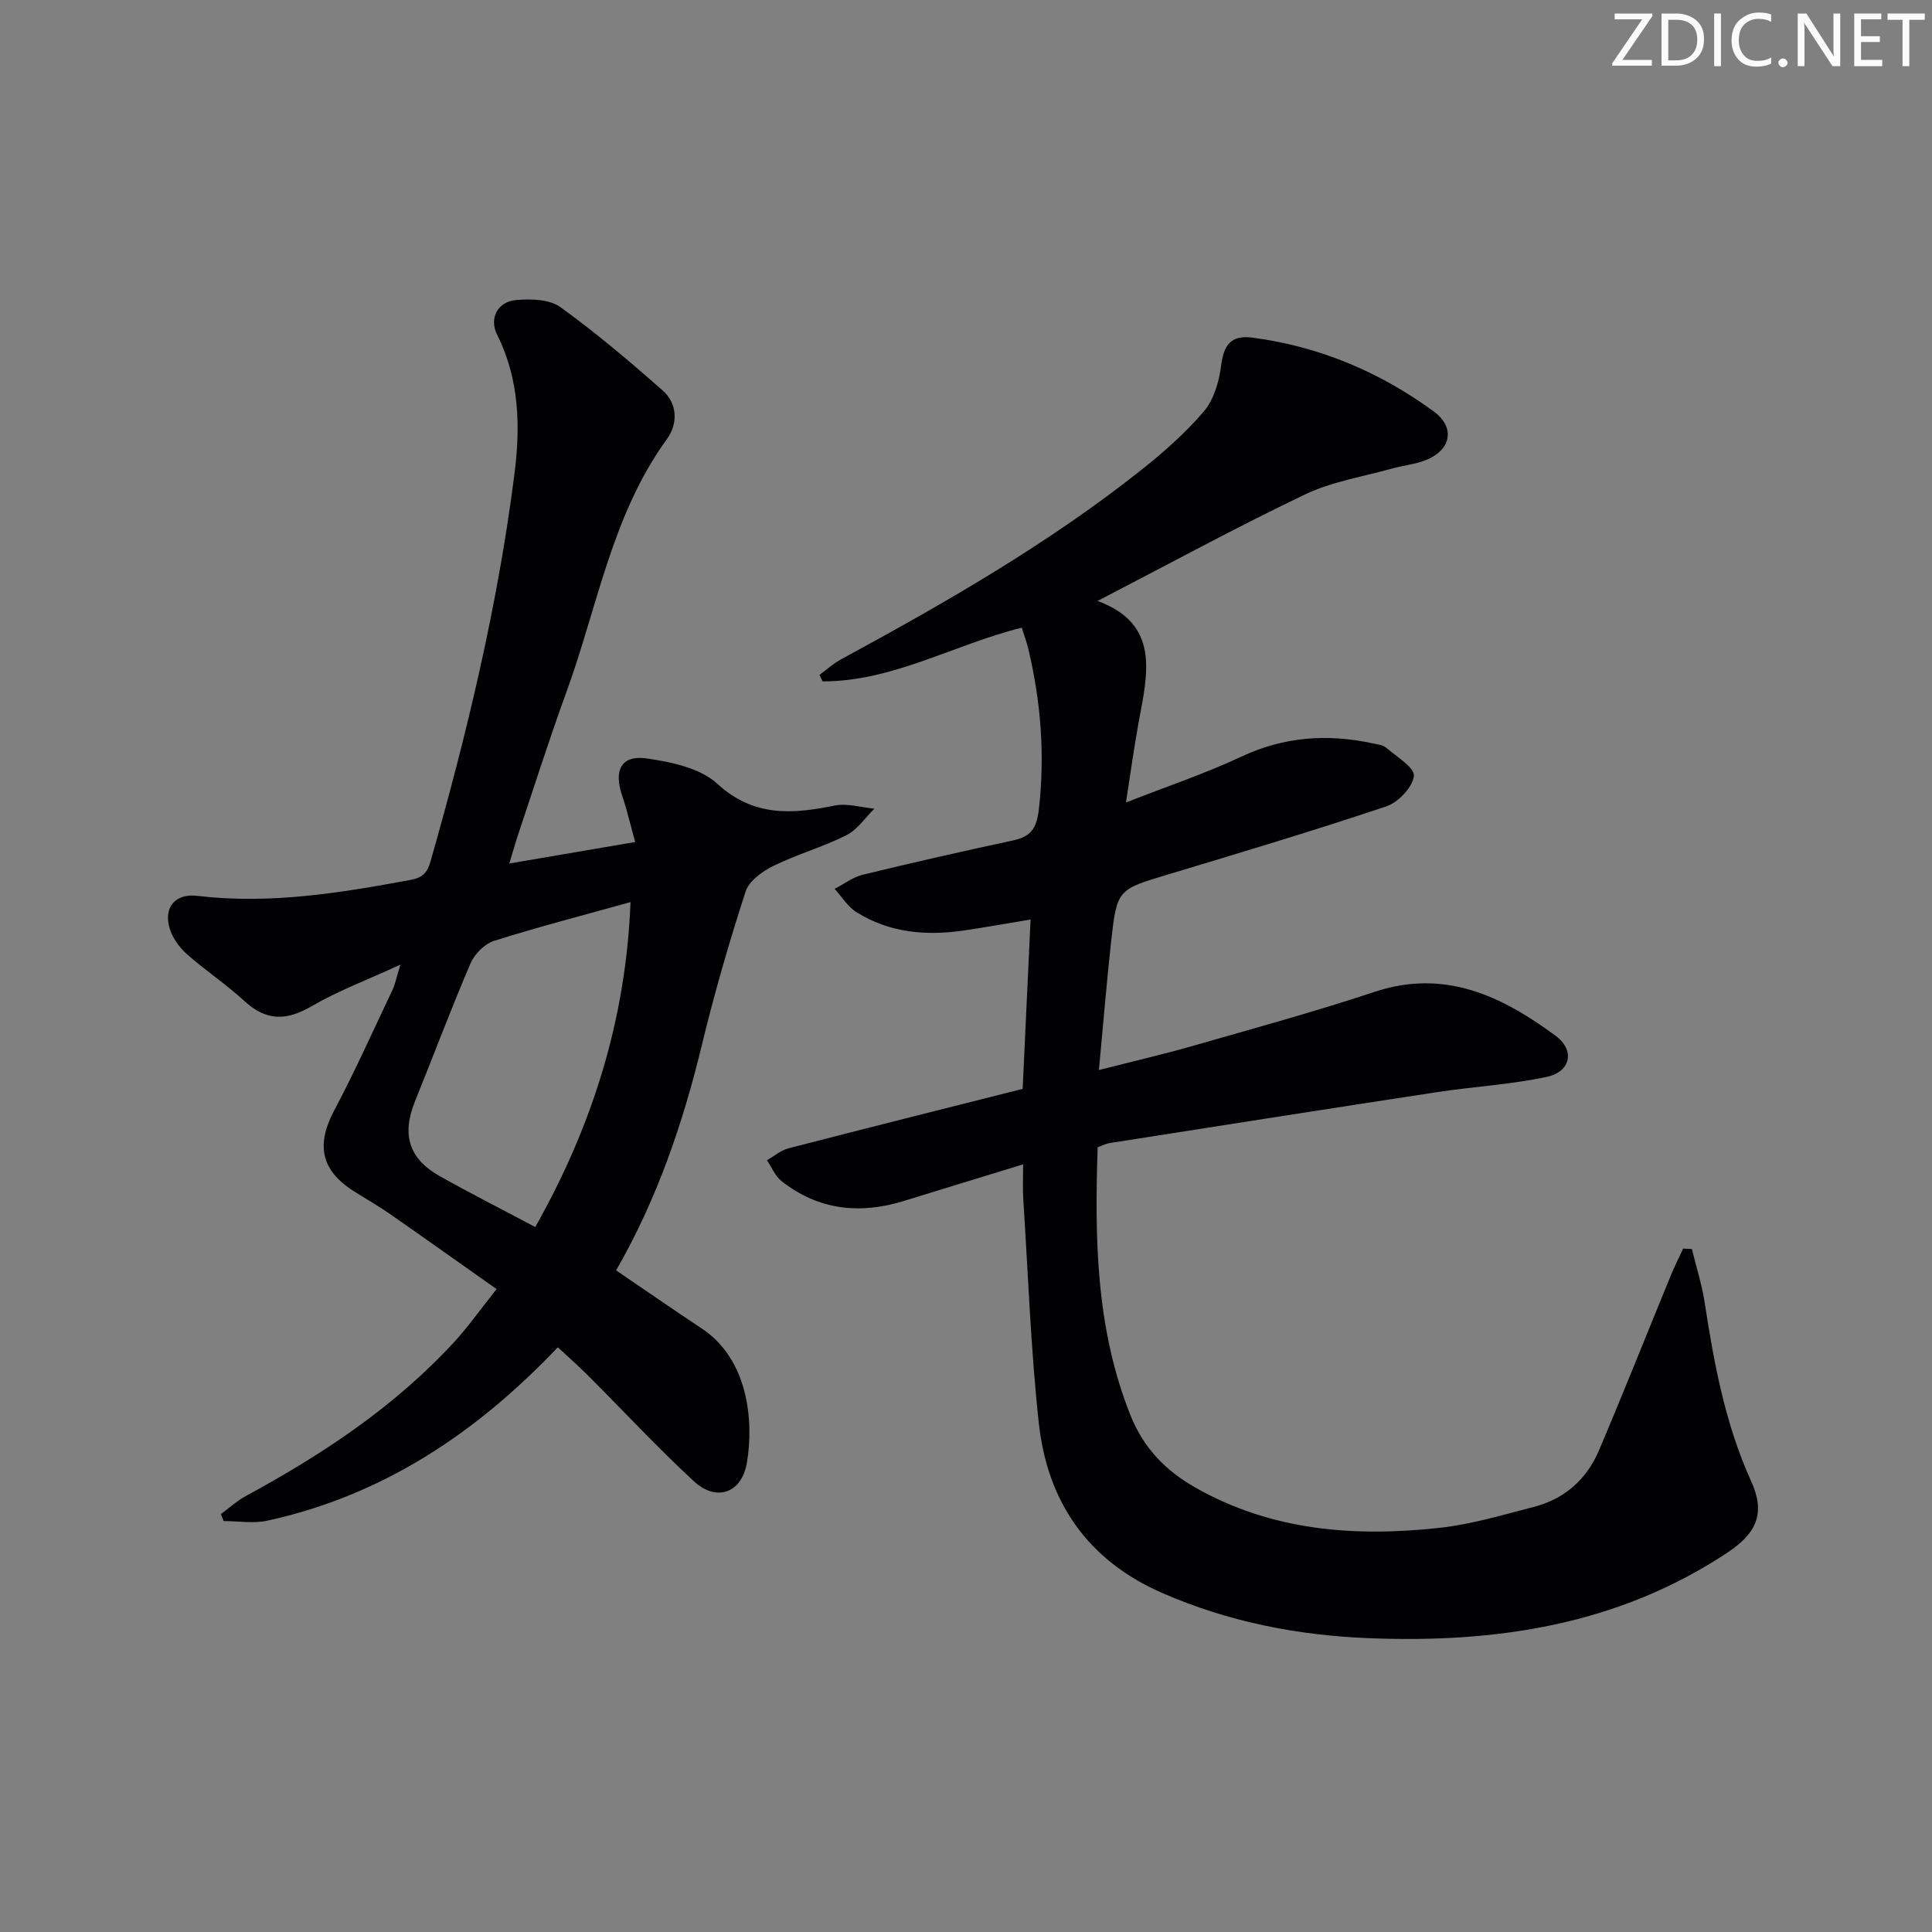
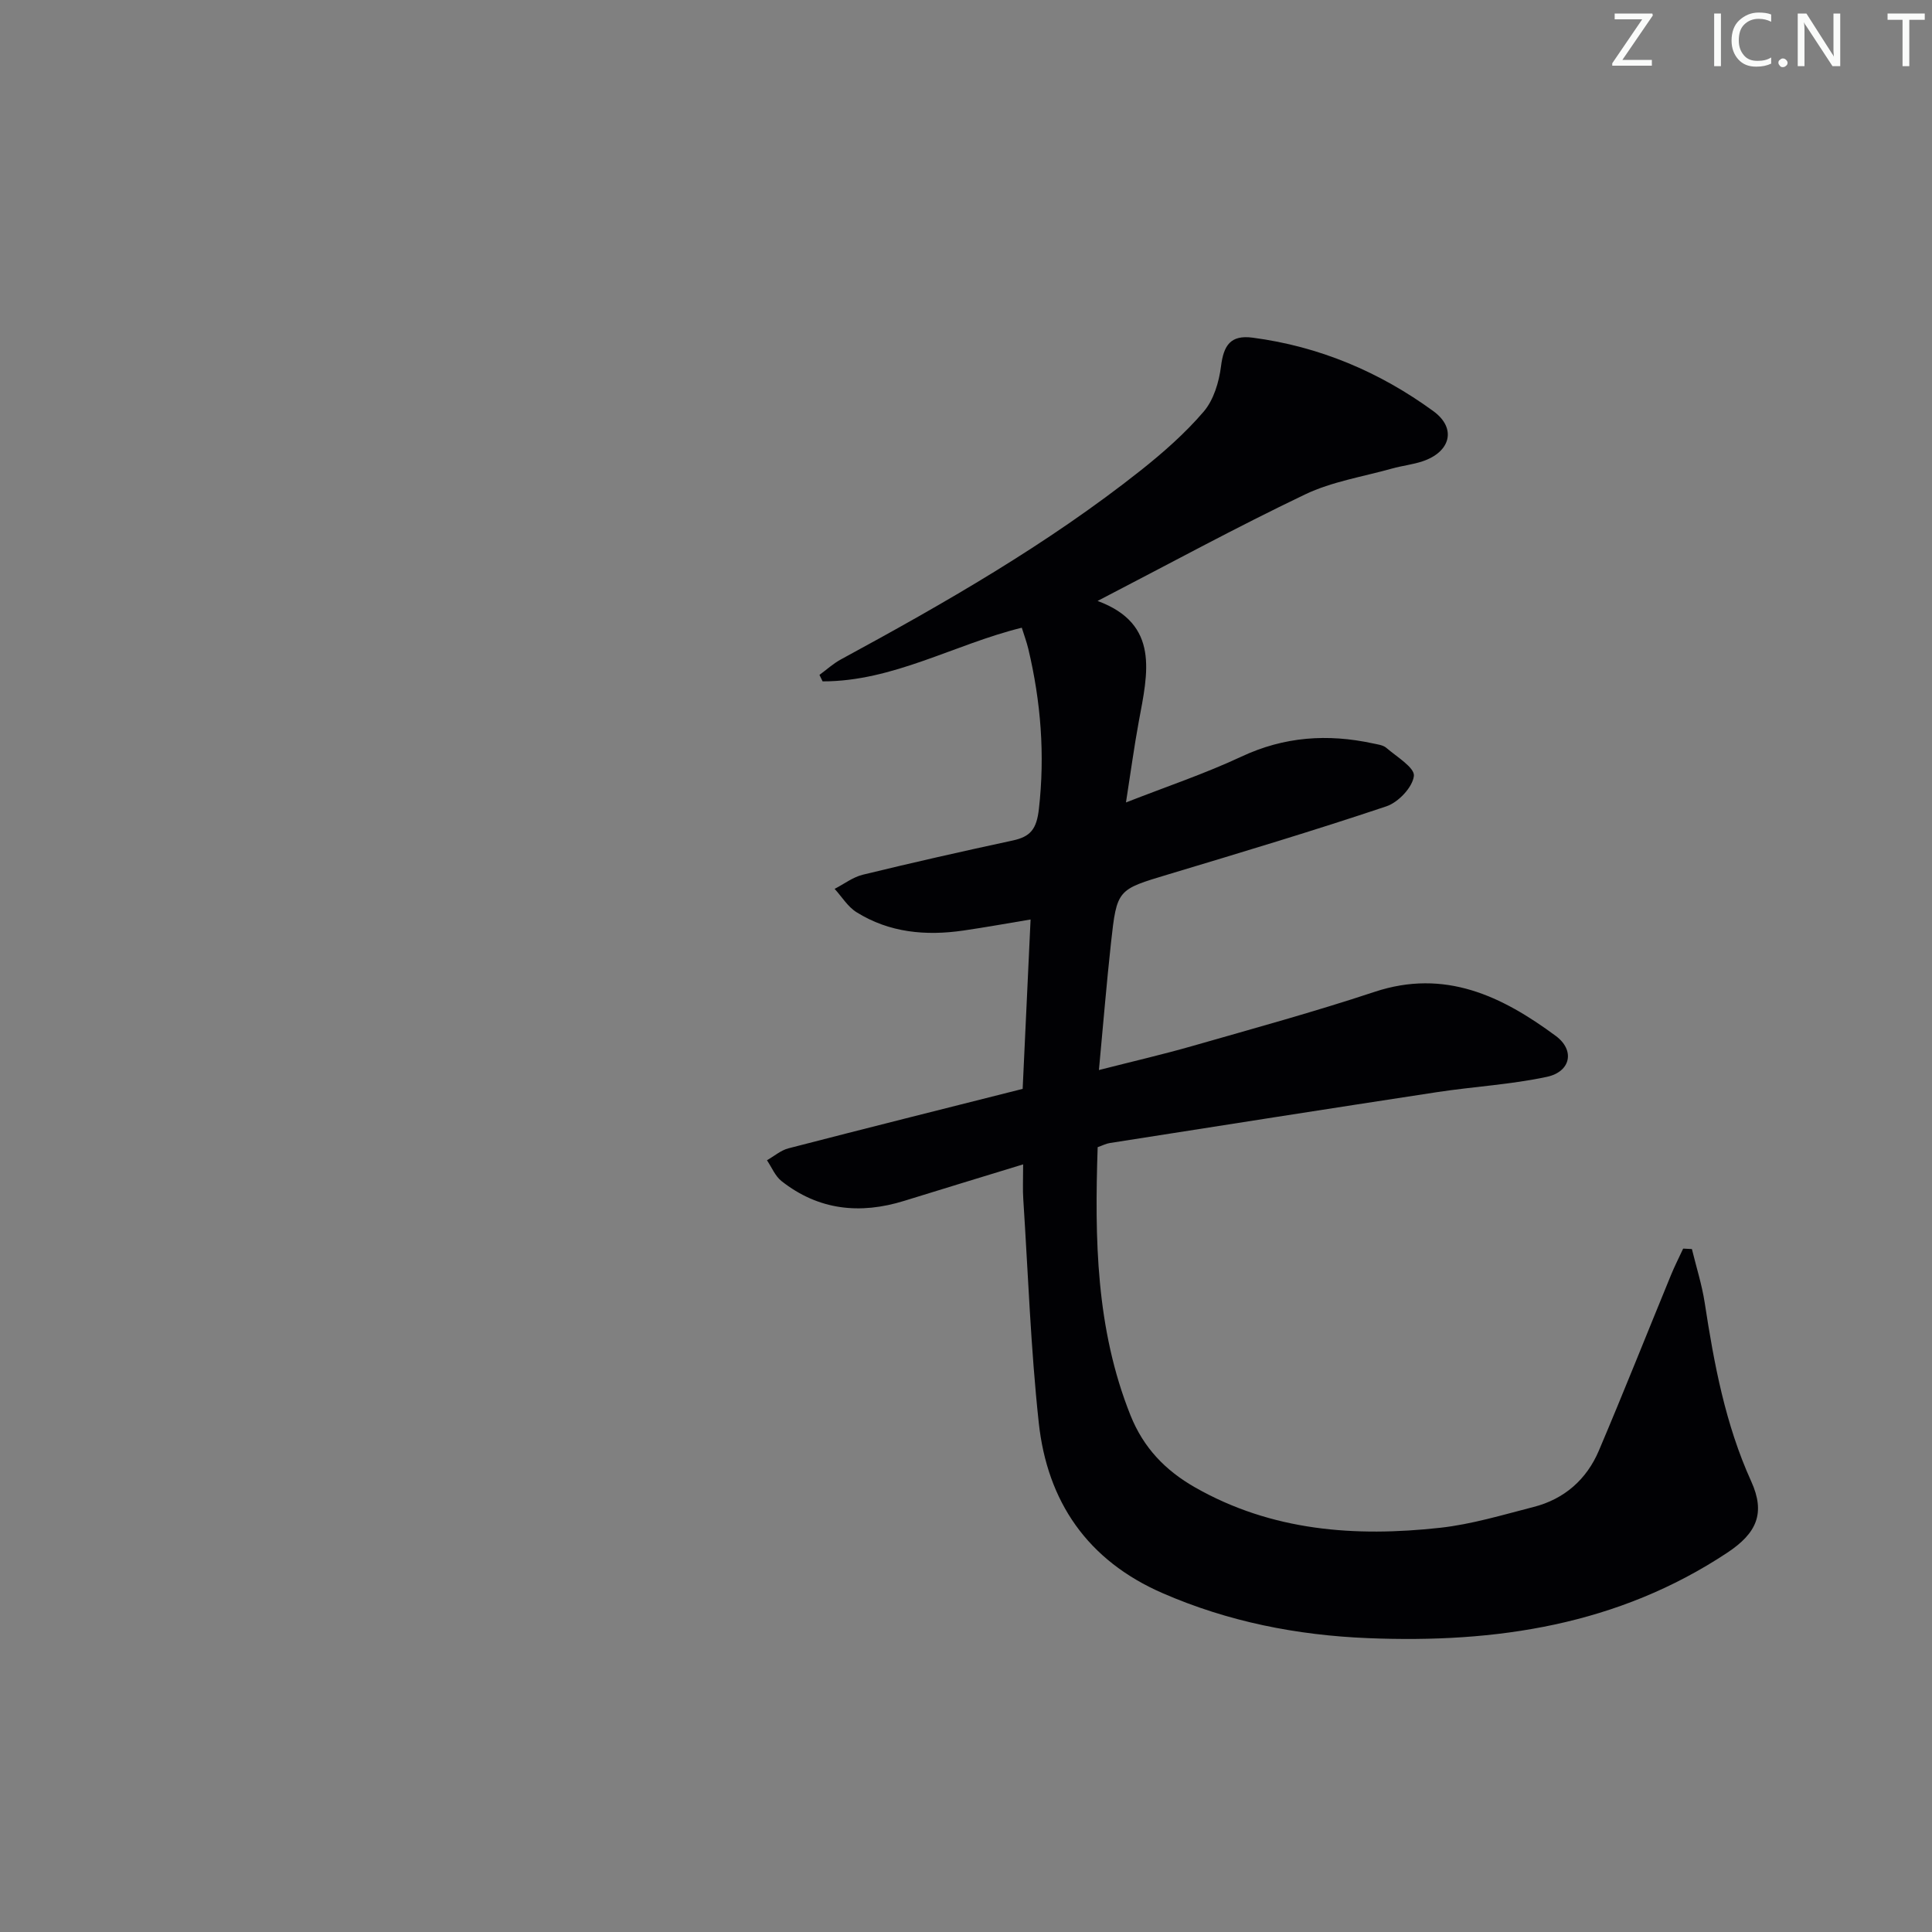
<svg xmlns="http://www.w3.org/2000/svg" enable-background="new 0 0 400 400" viewBox="0 0 400 400">
  <rect x="0" y="0" width="400" height="400" fill="#808080" stroke="none" />
  <g fill="#fafbfa">
-     <path d="m342.2 3.2-6.3 9.2h6.1v1.2h-8.2v-.5l6.2-9.1h-5.7v-1.2h7.8v.4z" />
-     <path d="m344 13.7v-10.9h3.1c1.6 0 3 .5 4.1 1.4 1.1 1 1.6 2.2 1.6 3.9s-.5 3-1.6 4-2.5 1.5-4.2 1.5h-3zm1.4-9.6v8.4h1.6c1.4 0 2.5-.4 3.2-1.1.8-.8 1.2-1.8 1.2-3.2s-.4-2.4-1.2-3.1-1.8-1-3.1-1z" />
+     <path d="m342.2 3.2-6.3 9.2h6.1v1.2h-8.2v-.5l6.2-9.1h-5.7v-1.2h7.8z" />
    <path d="m356.3 2.8v10.9h-1.4v-10.9z" />
    <path d="m366.6 13.2c-.8.4-1.8.6-3 .6-1.6 0-2.8-.5-3.7-1.5s-1.4-2.3-1.4-3.9c0-1.7.5-3.2 1.6-4.2s2.4-1.6 4-1.6c1 0 1.9.1 2.6.4v1.5c-.8-.4-1.6-.6-2.6-.6-1.2 0-2.2.4-3 1.2s-1.1 1.9-1.1 3.3c0 1.3.4 2.3 1.1 3.1s1.6 1.1 2.8 1.1c1.1 0 2-.2 2.8-.7v1.3z" />
    <path d="m368.2 13c0-.3.1-.5.3-.6.2-.2.4-.3.6-.3.3 0 .5.1.7.3s.3.4.3.6-.1.5-.3.6c-.2.2-.4.3-.7.3s-.5-.1-.6-.3c-.2-.2-.3-.4-.3-.6z" />
    <path d="m381.1 13.7h-1.7l-5.5-8.4c-.2-.2-.3-.5-.4-.7 0 .2.1.8.1 1.5v7.6h-1.4v-10.9h1.8l5.3 8.3c.3.4.4.6.4.8 0-.3-.1-.8-.1-1.6v-7.5h1.4v10.9z" />
-     <path d="m389.7 13.7h-5.8v-10.9h5.6v1.2h-4.2v3.5h3.9v1.2h-3.9v3.7h4.4z" />
    <path d="m398.4 4.1h-3.1v9.6h-1.4v-9.6h-3.1v-1.3h7.7v1.3z" />
  </g>
  <path d="m211.83 241.07c-8.85 2.71-16.74 5.11-24.61 7.55-9.17 2.85-17.76 1.95-25.43-4.1-1.31-1.04-2.01-2.84-3-4.3 1.48-.84 2.86-2.06 4.45-2.47 16.07-4.16 32.17-8.19 48.49-12.31.54-11.66 1.08-23.21 1.64-35.07-4.86.81-9.38 1.63-13.92 2.29-7.77 1.13-15.32.45-22.12-3.8-1.81-1.13-3.03-3.19-4.53-4.83 1.94-1 3.78-2.43 5.84-2.93 10.3-2.51 20.65-4.85 31.02-7.08 3.71-.8 4.95-2.36 5.43-6.51 1.28-11.26.41-22.21-2.18-33.13-.34-1.43-.86-2.82-1.36-4.42-13.96 3.44-26.66 11.14-41.24 11.11-.22-.45-.43-.9-.65-1.34 1.48-1.08 2.85-2.35 4.45-3.21 21.51-11.67 42.73-23.82 61.98-39.06 4.68-3.71 9.25-7.72 13.12-12.24 2.07-2.42 3.18-6.13 3.59-9.4.54-4.29 1.94-6.52 6.54-5.91 13.81 1.81 26.28 7.09 37.43 15.22 4.86 3.55 3.55 8.44-2.25 10.38-2.04.68-4.22.91-6.29 1.49-6.05 1.7-12.45 2.7-18.04 5.37-14.33 6.85-28.29 14.46-42.95 22.05 12.95 4.78 10.39 14.95 8.53 24.98-.96 5.19-1.66 10.44-2.65 16.74 8.45-3.31 16.38-5.97 23.9-9.49 8.87-4.16 17.85-4.76 27.21-2.74.96.21 2.1.33 2.79.92 2.15 1.85 5.91 4.11 5.71 5.82-.27 2.35-3.23 5.47-5.69 6.29-14.93 5.01-30.03 9.54-45.12 14.08-10.57 3.18-10.68 3.06-11.9 14.18-.92 8.41-1.61 16.84-2.5 26.34 7.08-1.81 13.26-3.23 19.36-4.98 12.6-3.61 25.26-7.08 37.69-11.2 14.59-4.84 26.4.88 37.54 9.12 4.01 2.97 3.1 7.41-1.85 8.47-7.43 1.59-15.1 2.01-22.63 3.15-22.63 3.45-45.24 7.01-67.85 10.55-.79.12-1.54.52-2.52.86-.63 18.93-.37 37.6 6.8 55.53 2.69 6.71 7.19 11.38 13.33 14.89 15.91 9.07 33.15 10.32 50.78 8.38 6.53-.72 12.95-2.67 19.35-4.31 6.36-1.63 10.97-5.69 13.51-11.67 5.12-12.05 9.95-24.23 14.93-36.35.76-1.86 1.68-3.65 2.52-5.47.6.03 1.21.06 1.81.09.9 3.7 2.07 7.36 2.65 11.11 1.94 12.67 4.27 25.18 9.63 36.99 2.98 6.57 1.17 10.71-4.94 14.76-22.65 15.01-47.92 18.78-74.39 17.7-14.75-.6-28.96-3.4-42.55-9.32-15.53-6.76-23.87-18.94-25.63-35.32-1.66-15.35-2.2-30.81-3.2-46.23-.14-1.96-.03-3.95-.03-7.22z" fill="#010104" />
-   <path d="m105.44 178.78c8.96-1.53 17.05-2.91 26.07-4.45-.97-3.48-1.69-6.62-2.72-9.67-1.76-5.24-.14-8.39 5.13-7.63 5.07.73 11.03 1.98 14.56 5.22 7.6 6.95 15.56 6.31 24.37 4.53 2.58-.52 5.45.39 8.18.65-1.91 1.87-3.51 4.35-5.79 5.49-4.87 2.45-10.22 3.95-15.12 6.36-2.28 1.12-5.04 3.11-5.75 5.3-3.37 10.38-6.42 20.89-8.99 31.51-3.95 16.37-9.31 32.14-17.82 46.93 5.98 4.06 11.82 8.12 17.74 12.04 9.59 6.34 10.81 19.09 9.34 27.77-1.07 6.33-6.32 8.17-11 3.83-7.56-6.99-14.59-14.57-21.88-21.86-1.98-1.98-4.09-3.83-6.27-5.86-16.83 17.73-36.21 30.66-60.09 35.89-2.9.64-6.05.09-9.09.09-.19-.48-.38-.97-.58-1.45 1.73-1.26 3.33-2.74 5.2-3.75 15.88-8.62 30.81-18.5 43.13-31.9 2.91-3.17 5.41-6.73 8.75-10.93-7.53-5.31-14.78-10.47-22.08-15.55-2.46-1.71-5.07-3.18-7.59-4.79-6.72-4.31-7.69-9.57-3.96-16.62 4.34-8.19 8.13-16.67 12.11-25.05.54-1.14.77-2.44 1.61-5.16-6.9 3.18-12.93 5.43-18.41 8.62-5.19 3.02-9.37 3.08-13.87-1.07-3.78-3.48-8.13-6.36-11.98-9.77-1.54-1.37-2.92-3.32-3.51-5.27-1.32-4.38 1.16-7.3 5.75-6.75 14.92 1.78 29.48-.59 44.05-3.29 2.51-.47 3.51-1.4 4.21-3.87 7.53-26.35 13.91-52.97 17.37-80.17 1.24-9.73 1.06-19.58-3.57-28.81-1.74-3.46.09-6.92 3.99-7.23 3.01-.24 6.82-.16 9.07 1.46 7.37 5.31 14.34 11.23 21.17 17.25 3.14 2.76 3.21 6.92.91 10.08-11.44 15.75-14.39 34.82-20.85 52.5-3.64 9.96-6.83 20.09-10.21 30.14-.46 1.52-.9 3.03-1.58 5.24zm5.38 75.27c11.73-20.79 18.77-42.8 19.72-67.28-9.82 2.74-19.12 5.14-28.26 8.03-1.95.62-4.03 2.72-4.86 4.65-4.05 9.44-7.66 19.07-11.51 28.59-2.77 6.84-1.28 11.86 5.12 15.46 6.36 3.57 12.87 6.87 19.79 10.55z" fill="#010104" />
</svg>